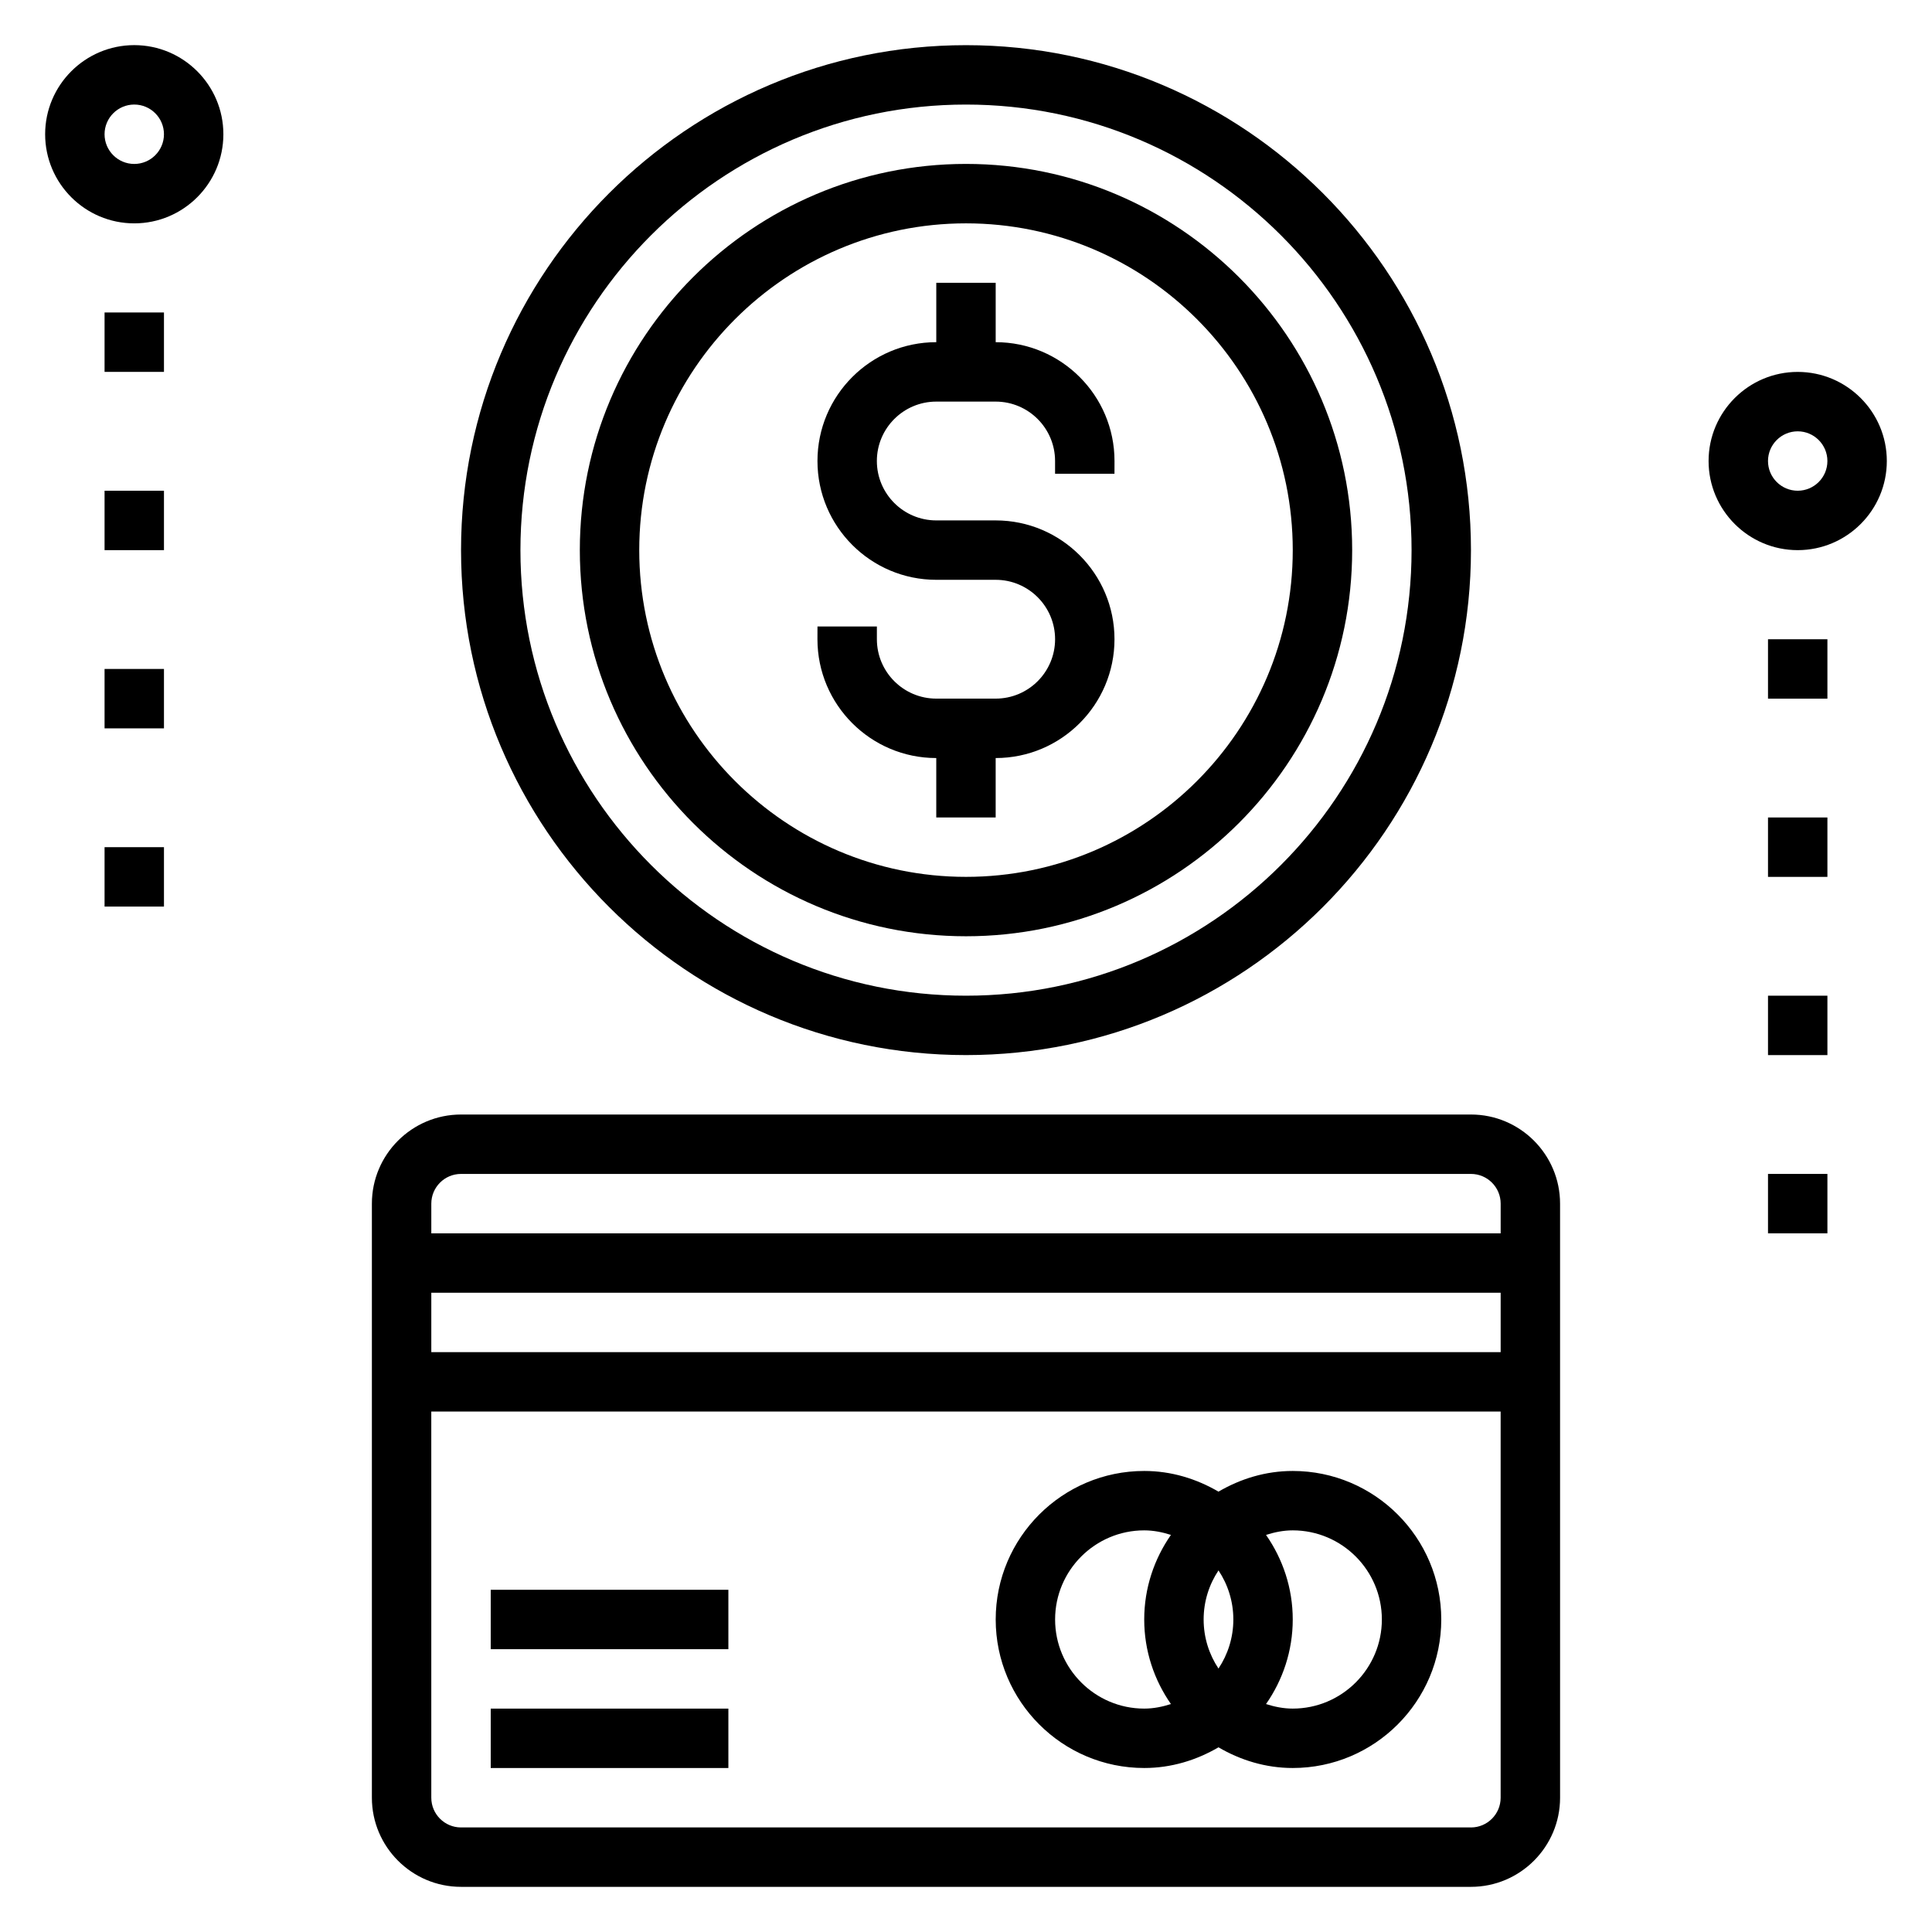
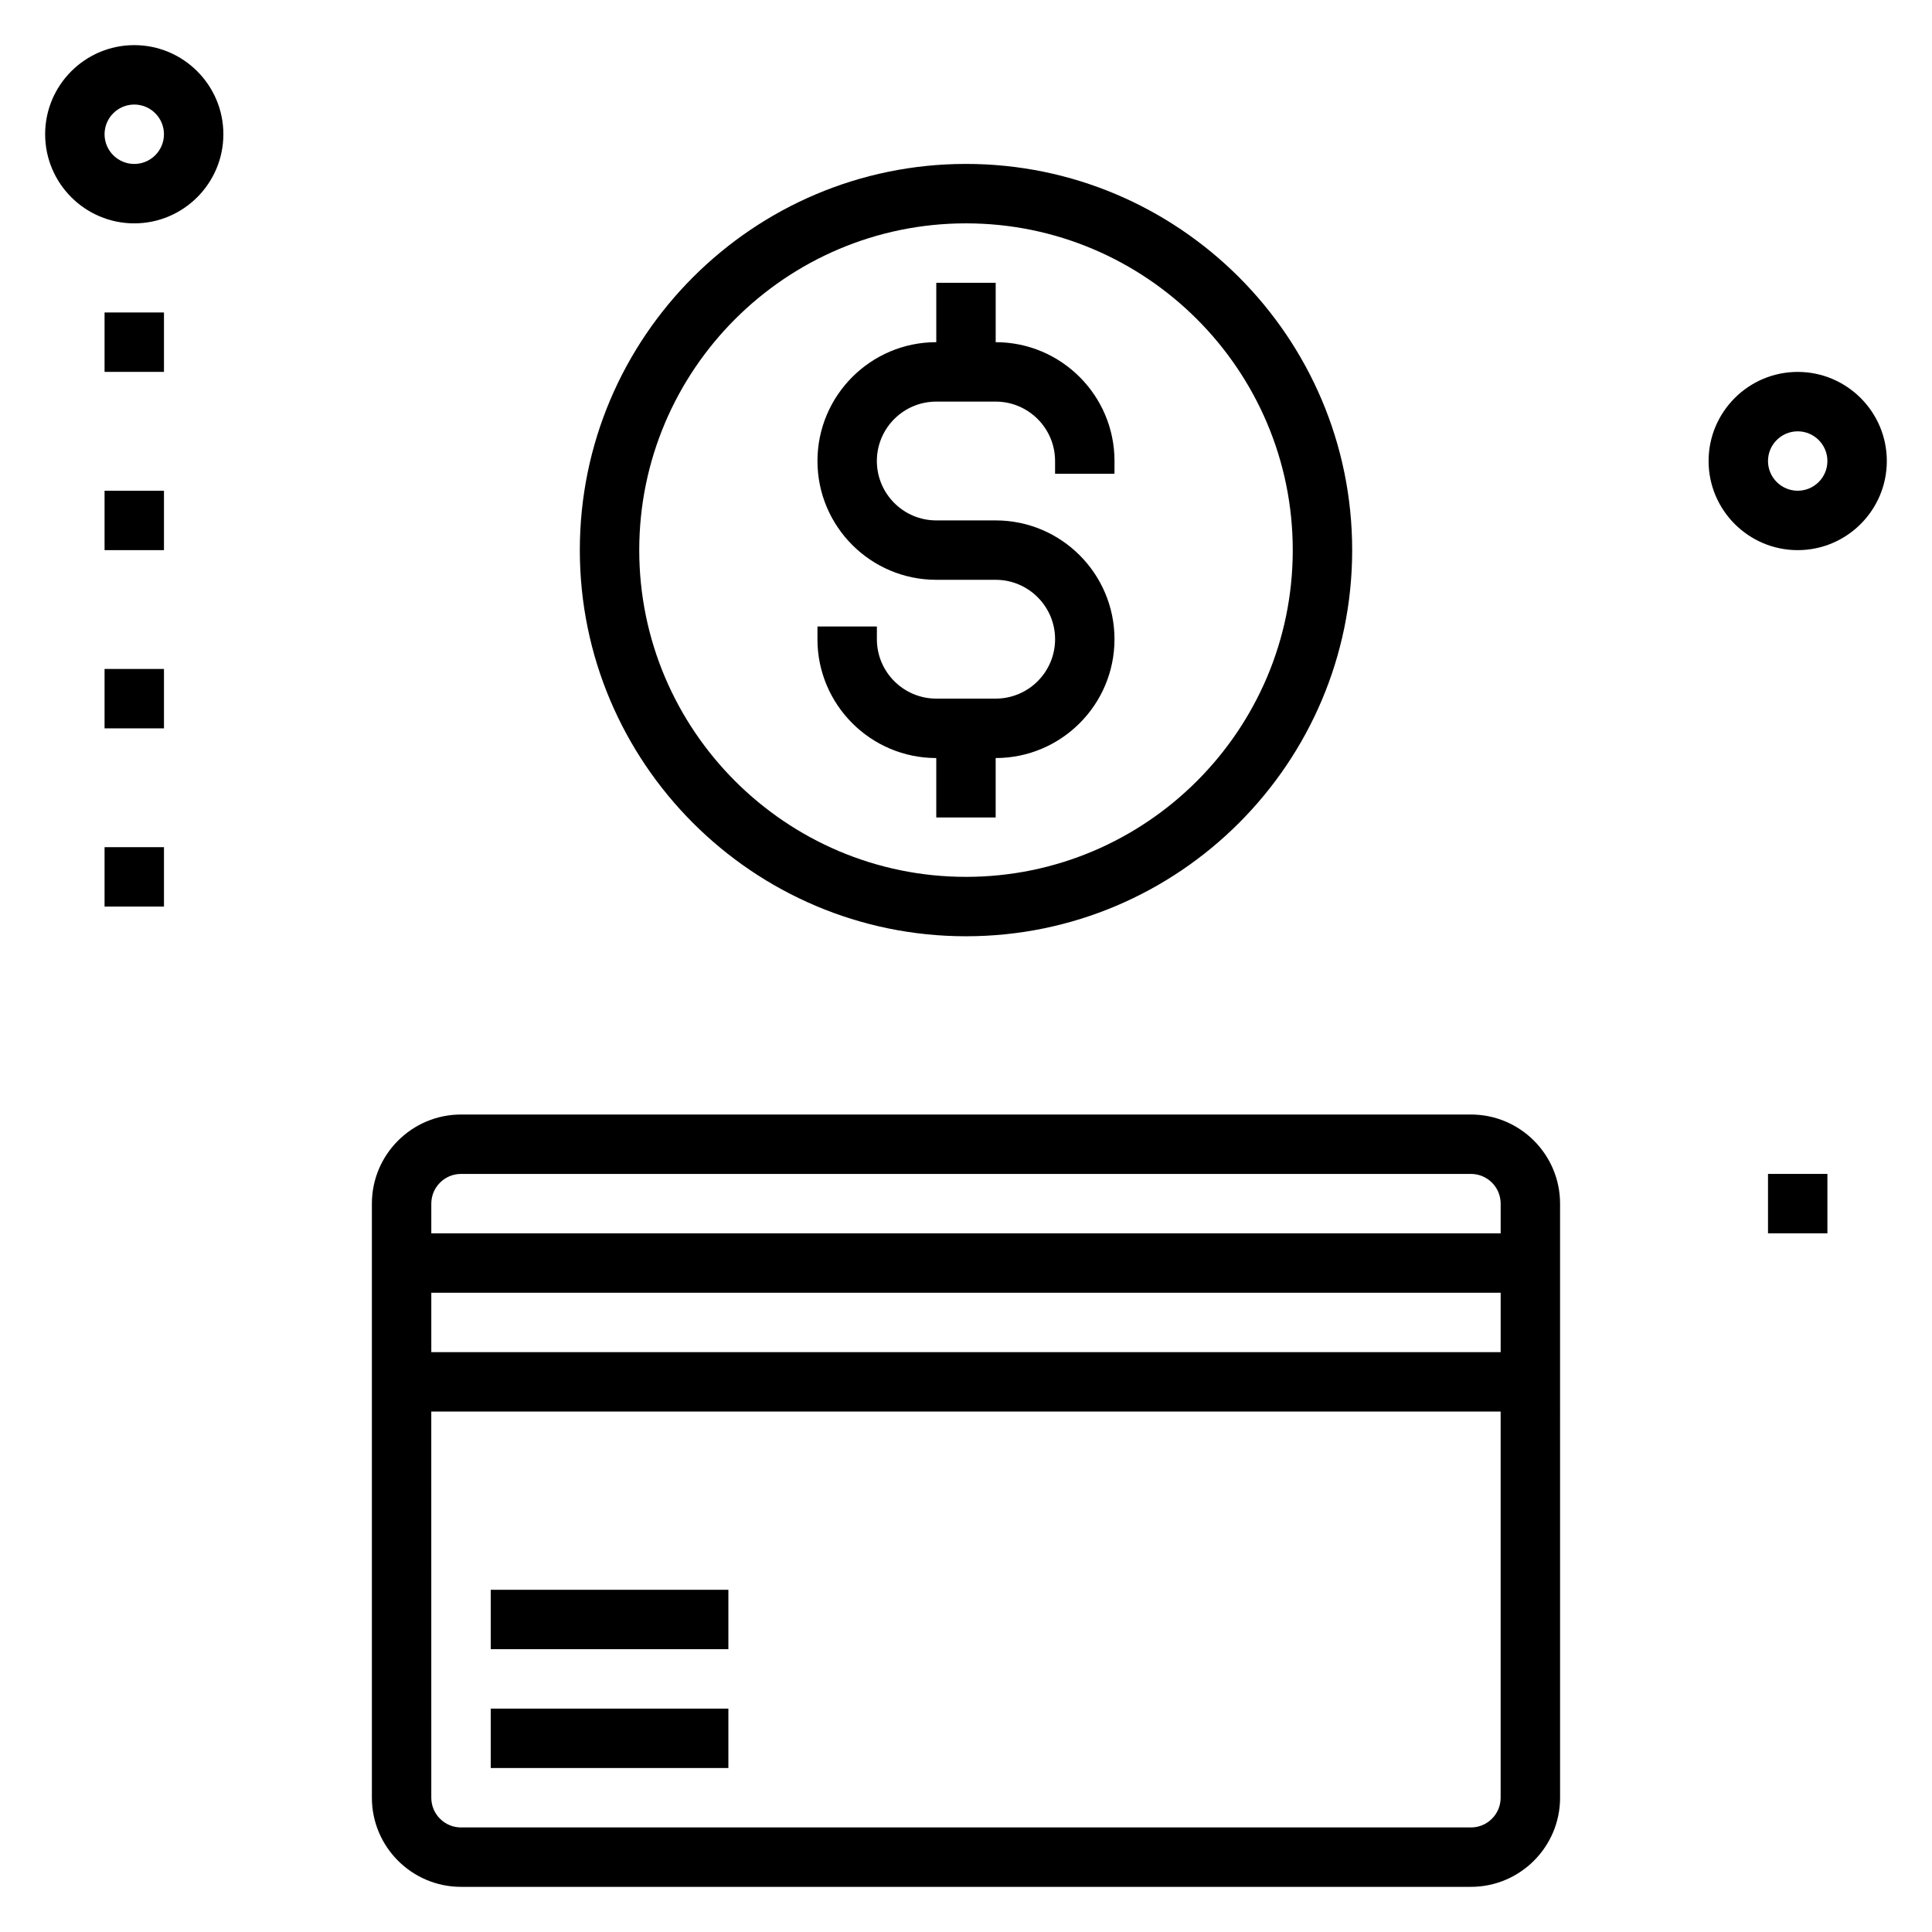
<svg xmlns="http://www.w3.org/2000/svg" fill="#000000" width="800px" height="800px" version="1.1" viewBox="144 144 512 512">
  <g>
    <path d="m533.82 439.36h-267.65c-13.02 0-23.617 10.598-23.617 23.617v157.44c0 13.02 10.598 23.617 23.617 23.617h267.65c13.02 0 23.617-10.598 23.617-23.617l-0.004-157.44c0-13.023-10.594-23.617-23.613-23.617zm-267.65 15.742h267.65c4.336 0 7.871 3.527 7.871 7.871v7.871l-283.39 0.004v-7.871c0-4.348 3.535-7.875 7.875-7.875zm275.52 31.488v15.742l-283.39 0.004v-15.742zm-7.871 141.7h-267.65c-4.336 0-7.871-3.527-7.871-7.871l-0.004-102.34h283.39v102.34c0 4.348-3.535 7.875-7.871 7.875z" />
    <path d="m274.05 565.31h62.977v15.742h-62.977z" />
    <path d="m274.05 596.8h62.977v15.742h-62.977z" />
-     <path d="m486.59 533.82c-7.203 0-13.871 2.086-19.68 5.481-5.809-3.394-12.477-5.481-19.68-5.481-21.703 0-39.359 17.656-39.359 39.359s17.656 39.359 39.359 39.359c7.203 0 13.871-2.086 19.68-5.481 5.809 3.394 12.477 5.481 19.68 5.481 21.703 0 39.359-17.656 39.359-39.359s-17.656-39.359-39.359-39.359zm-19.68 52.363c-2.481-3.731-3.934-8.195-3.934-13.004s1.457-9.273 3.938-13.004c2.477 3.731 3.934 8.195 3.934 13.004s-1.457 9.273-3.938 13.004zm-43.297-13.004c0-13.02 10.598-23.617 23.617-23.617 2.481 0 4.832 0.488 7.078 1.203-4.434 6.371-7.078 14.078-7.078 22.414 0 8.336 2.644 16.043 7.078 22.41-2.246 0.719-4.598 1.207-7.078 1.207-13.02 0-23.617-10.598-23.617-23.617zm62.977 23.617c-2.481 0-4.832-0.488-7.078-1.203 4.434-6.371 7.078-14.078 7.078-22.414 0-8.336-2.644-16.043-7.078-22.41 2.246-0.719 4.598-1.207 7.078-1.207 13.02 0 23.617 10.598 23.617 23.617 0 13.02-10.598 23.617-23.617 23.617z" />
-     <path d="m400 423.61c73.793 0 133.82-60.031 133.82-133.82 0-73.793-60.035-133.82-133.82-133.82-73.793 0-133.82 60.031-133.82 133.82 0 73.793 60.031 133.82 133.82 133.82zm0-251.9c65.109 0 118.08 52.973 118.08 118.08s-52.973 118.08-118.08 118.08-118.08-52.973-118.08-118.08c0-65.113 52.973-118.08 118.08-118.08z" />
    <path d="m400 392.12c56.426 0 102.34-45.91 102.34-102.34 0-56.426-45.91-102.34-102.34-102.34s-102.34 45.91-102.34 102.34c0 56.43 45.906 102.34 102.34 102.34zm0-188.93c47.742 0 86.594 38.848 86.594 86.594 0 47.742-38.848 86.594-86.594 86.594-47.742 0-86.594-38.848-86.594-86.594 0-47.746 38.848-86.594 86.594-86.594z" />
    <path d="m392.12 344.89v15.742h15.742v-15.742c17.367 0 31.488-14.121 31.488-31.488s-14.121-31.488-31.488-31.488h-15.742c-8.684 0-15.742-7.062-15.742-15.742 0-8.684 7.062-15.742 15.742-15.742h15.742c8.684 0 15.742 7.062 15.742 15.742v3.379h15.742l0.008-3.379c0-17.367-14.121-31.488-31.488-31.488v-15.746h-15.742v15.742c-17.367 0-31.488 14.121-31.488 31.488s14.121 31.488 31.488 31.488h15.742c8.684 0 15.742 7.062 15.742 15.742 0 8.684-7.062 15.742-15.742 15.742h-15.742c-8.684 0-15.742-7.062-15.742-15.742v-3.379h-15.742l-0.008 3.383c0 17.367 14.125 31.488 31.488 31.488z" />
    <path d="m179.58 155.96c-13.02 0-23.617 10.598-23.617 23.617s10.598 23.617 23.617 23.617 23.617-10.598 23.617-23.617-10.598-23.617-23.617-23.617zm0 31.488c-4.336 0-7.871-3.527-7.871-7.871s3.535-7.871 7.871-7.871c4.336 0 7.871 3.527 7.871 7.871s-3.535 7.871-7.871 7.871z" />
-     <path d="m171.71 226.81h15.742v15.742h-15.742z" />
+     <path d="m171.71 226.81h15.742v15.742h-15.742" />
    <path d="m171.71 274.05h15.742v15.742h-15.742z" />
    <path d="m171.71 321.28h15.742v15.742h-15.742z" />
    <path d="m171.71 368.51h15.742v15.742h-15.742z" />
    <path d="m620.41 242.56c-13.02 0-23.617 10.598-23.617 23.617s10.598 23.617 23.617 23.617c13.02 0 23.617-10.598 23.617-23.617 0-13.023-10.598-23.617-23.617-23.617zm0 31.488c-4.336 0-7.871-3.527-7.871-7.871s3.535-7.871 7.871-7.871c4.336 0 7.871 3.527 7.871 7.871 0.004 4.344-3.531 7.871-7.871 7.871z" />
-     <path d="m612.54 313.41h15.742v15.742h-15.742z" />
-     <path d="m612.54 360.64h15.742v15.742h-15.742z" />
-     <path d="m612.54 407.87h15.742v15.742h-15.742z" />
    <path d="m612.54 455.1h15.742v15.742h-15.742z" />
  </g>
</svg>